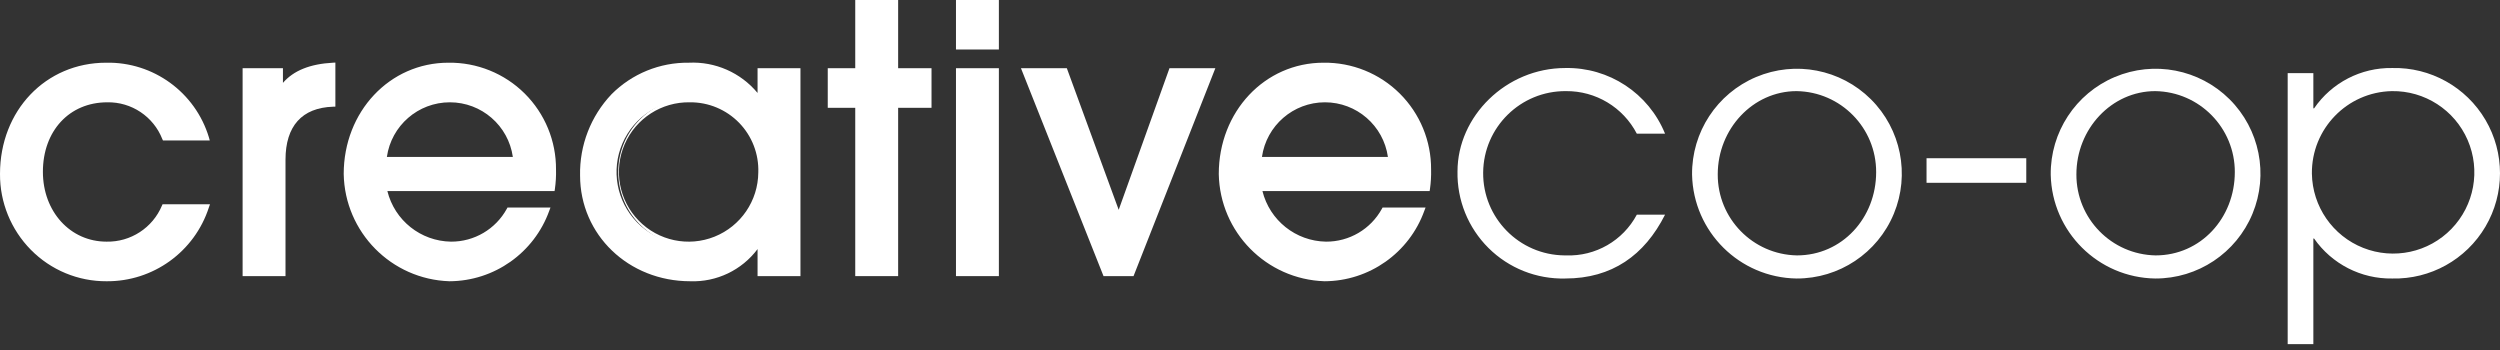
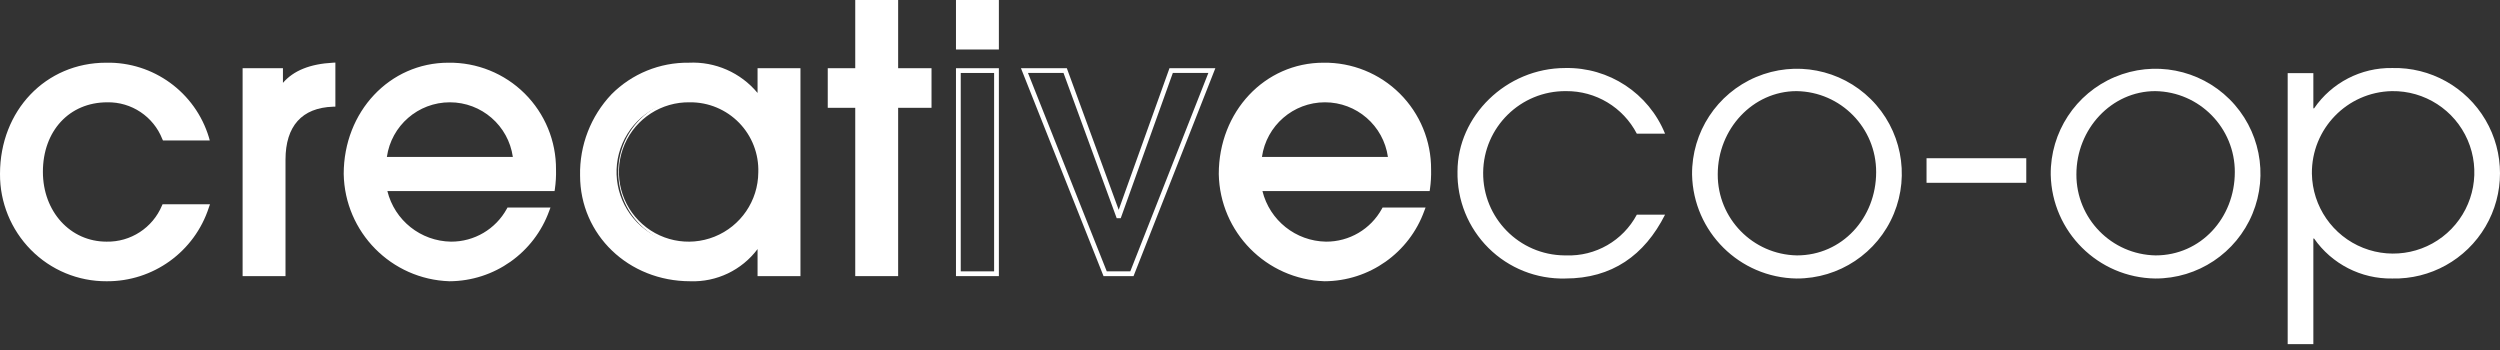
<svg xmlns="http://www.w3.org/2000/svg" width="300" height="42" viewBox="0 0 300 42">
  <rect x="0" y="0" width="300" height="42" fill="#333333" stroke="none" />
  <g fill="#FFF">
    <path d="M24.796,24.796 C23.126,30.007 18.255,33.522 12.783,33.464 C5.891,33.474 0.296,27.895 0.286,21.003 C0.286,20.962 0.286,20.921 0.286,20.88 C0.286,13.531 5.61,7.811 12.739,7.811 C18.266,7.698 23.193,11.276 24.796,16.567 L19.736,16.567 C18.372,13.707 16.172,11.991 12.871,11.991 C8.075,11.991 4.863,15.643 4.863,20.616 C4.863,25.456 8.163,29.284 12.783,29.284 C15.787,29.341 18.523,27.563 19.692,24.796 L24.796,24.796 Z" />
    <path d="M12.783 33.75C9.374 33.767 6.102 32.408 3.708 29.98 1.316 27.557-.018 24.284 0 20.88 0 13.266 5.477 7.525 12.739 7.525 18.395 7.411 23.435 11.076 25.072 16.491L25.171 16.853 19.555 16.853 19.478 16.69C18.414 13.983 15.779 12.222 12.871 12.277 8.324 12.277 5.148 15.706 5.148 20.616 5.148 25.394 8.431 28.998 12.783 28.998 15.675 29.056 18.31 27.344 19.432 24.678L19.508 24.51 25.2 24.51 25.066 24.891C23.345 30.209 18.373 33.796 12.783 33.75L12.783 33.75ZM12.739 8.097C5.803 8.097.572 13.592.572 20.88.555 24.134 1.828 27.262 4.114 29.578 6.401 31.897 9.527 33.195 12.783 33.178 17.98 33.224 22.636 29.975 24.387 25.082L19.874 25.082C18.626 27.866 15.834 29.634 12.783 29.57 8.105 29.57 4.577 25.721 4.577 20.616 4.577 15.369 7.988 11.706 12.871 11.706 15.937 11.637 18.732 13.453 19.915 16.282L24.415 16.282C22.719 11.303 17.998 7.993 12.74 8.097L12.739 8.097ZM29.399 32.849 29.399 8.47 33.667 8.47 33.667 10.67 33.755 10.67C34.855 9.042 36.748 7.986 39.96 7.81L39.96 12.518C36 12.65 33.975 15.071 33.975 19.163L33.975 32.849 29.399 32.849Z" />
    <path d="M34.261 33.134 29.113 33.134 29.113 8.185 33.953 8.185 33.953 9.943C35.229 8.468 37.198 7.676 39.944 7.525L40.246 7.509 40.246 12.795 39.97 12.804C36.235 12.929 34.261 15.128 34.261 19.163L34.261 33.134ZM29.685 32.562 33.69 32.562 33.69 19.163C33.69 14.929 35.812 12.482 39.674 12.246L39.674 8.115C36.949 8.318 35.089 9.208 33.992 10.831L33.907 10.956 33.382 10.956 33.382 8.756 29.685 8.756 29.685 32.562ZM46.107 22.64C47.163 26.688 50.375 29.284 54.115 29.284 57.01 29.306 59.682 27.733 61.068 25.192L65.644 25.192C63.87 30.136 59.192 33.442 53.939 33.464 47.075 33.464 41.53 27.392 41.53 20.88 41.53 13.179 47.339 7.811 53.807 7.811 57.159 7.753 60.391 9.053 62.769 11.415 65.148 13.777 66.47 17 66.436 20.352 66.456 21.117 66.412 21.882 66.304 22.64L46.107 22.64ZM61.86 19.12C61.456 15.073 58.051 11.991 53.983 11.991 49.916 11.991 46.511 15.073 46.107 19.12L61.86 19.12Z" />
    <path d="M53.939 33.75C46.955 33.526 41.373 27.866 41.245 20.88 41.245 13.391 46.763 7.525 53.807 7.525 57.232 7.477 60.532 8.809 62.962 11.223 65.392 13.636 66.747 16.927 66.722 20.352 66.742 21.132 66.696 21.912 66.587 22.684L66.548 22.925 46.484 22.925C47.353 26.448 50.487 28.943 54.115 28.998 56.904 29.014 59.476 27.501 60.817 25.056L60.898 24.906 66.058 24.906 65.912 25.292C64.094 30.346 59.31 33.725 53.939 33.75L53.939 33.75ZM53.807 8.097C47.083 8.097 41.816 13.711 41.816 20.88 41.937 27.554 47.268 32.962 53.939 33.178 58.92 33.156 63.388 30.108 65.224 25.478L61.236 25.478C59.771 28.022 57.052 29.585 54.116 29.57 50.103 29.468 46.681 26.635 45.83 22.712L45.737 22.354 66.057 22.354C66.134 21.689 66.165 21.02 66.15 20.352 66.174 17.079 64.878 13.935 62.556 11.629 60.233 9.323 57.08 8.049 53.807 8.096L53.807 8.097ZM62.171 19.405 45.796 19.405 45.822 19.095C46.239 14.9 49.768 11.705 53.983 11.705 58.199 11.705 61.728 14.9 62.145 19.095L62.171 19.405ZM46.424 18.834 61.542 18.834C61.005 15.071 57.784 12.276 53.983 12.276 50.183 12.276 46.961 15.071 46.424 18.834ZM91.193 32.849 91.193 29.064 91.105 29.064C89.347 31.92 86.183 33.603 82.832 33.464 75.704 33.464 69.895 28.096 69.895 21.055 69.895 13.267 75.484 7.811 82.656 7.811 85.988 7.632 89.179 9.178 91.105 11.903L91.193 11.903 91.193 8.47 95.769 8.47 95.769 32.849 91.193 32.849ZM91.281 20.704C91.364 18.407 90.503 16.176 88.898 14.53 87.294 12.885 85.086 11.967 82.788 11.991 79.283 11.928 76.086 13.988 74.695 17.206 73.304 20.424 73.993 24.163 76.44 26.674 78.888 29.185 82.608 29.969 85.861 28.661 89.113 27.352 91.254 24.209 91.281 20.704L91.281 20.704Z" />
    <path d="M82.832,33.75 C75.418,33.75 69.609,28.174 69.609,21.055 C69.537,17.438 70.892,13.937 73.382,11.312 C75.834,8.847 79.18,7.481 82.656,7.525 C85.824,7.37 88.881,8.714 90.907,11.154 L90.907,8.185 L96.055,8.185 L96.055,33.135 L90.907,33.135 L90.907,29.89 C89.01,32.421 85.994,33.863 82.832,33.75 L82.832,33.75 Z M82.656,8.097 C75.428,8.097 70.181,13.546 70.181,21.055 C70.181,27.853 75.738,33.178 82.832,33.178 C86.081,33.314 89.15,31.685 90.859,28.919 L90.942,28.779 L91.479,28.779 L91.479,32.562 L95.483,32.562 L95.483,8.756 L91.479,8.756 L91.479,12.188 L90.954,12.188 L90.868,12.064 C88.996,9.416 85.894,7.918 82.656,8.096 L82.656,8.097 Z M82.788,29.57 C77.986,29.389 74.186,25.443 74.186,20.638 C74.186,15.832 77.986,11.886 82.788,11.705 C85.162,11.681 87.443,12.629 89.101,14.328 C90.759,16.027 91.65,18.331 91.567,20.703 C91.585,25.574 87.658,29.54 82.788,29.57 L82.788,29.57 Z M82.788,12.277 C79.398,12.214 76.306,14.204 74.959,17.315 C73.612,20.426 74.277,24.043 76.642,26.472 C79.008,28.901 82.606,29.661 85.751,28.397 C88.897,27.132 90.968,24.094 90.995,20.703 C91.074,18.483 90.243,16.327 88.693,14.736 C87.143,13.145 85.01,12.256 82.788,12.277 L82.788,12.277 Z" />
    <polygon points="102.915 32.849 102.915 12.651 99.615 12.651 99.615 8.47 102.915 8.47 102.915 .286 107.492 .286 107.492 8.47 111.496 8.47 111.496 12.651 107.492 12.651 107.492 32.849" />
-     <path d="M107.777 33.134 102.63 33.134 102.63 12.937 99.33 12.937 99.33 8.185 102.63 8.185 102.63 0 107.777 0 107.777 8.185 111.782 8.185 111.782 12.937 107.777 12.937 107.777 33.134ZM103.201 32.562 107.206 32.562 107.206 12.365 111.21 12.365 111.21 8.756 107.206 8.756 107.206.572 103.201.572 103.201 8.756 99.901 8.756 99.901 12.365 103.201 12.365 103.201 32.562ZM115.003 5.654 115.003.286 119.579.286 119.579 5.654 115.003 5.654ZM115.003 32.849 115.003 8.47 119.579 8.47 119.579 32.849 115.003 32.849Z" />
+     <path d="M107.777 33.134 102.63 33.134 102.63 12.937 99.33 12.937 99.33 8.185 102.63 8.185 102.63 0 107.777 0 107.777 8.185 111.782 8.185 111.782 12.937 107.777 12.937 107.777 33.134ZM103.201 32.562 107.206 32.562 107.206 12.365 111.21 12.365 111.21 8.756 107.206 8.756 107.206.572 103.201.572 103.201 8.756 99.901 8.756 99.901 12.365 103.201 12.365 103.201 32.562ZM115.003 5.654 115.003.286 119.579.286 119.579 5.654 115.003 5.654ZZ" />
    <path d="M119.865,33.134 L114.717,33.134 L114.717,8.185 L119.865,8.185 L119.865,33.134 Z M115.289,32.562 L119.293,32.562 L119.293,8.756 L115.289,8.756 L115.289,32.562 Z M119.865,5.94 L114.717,5.94 L114.717,0 L119.865,0 L119.865,5.94 Z M115.289,5.368 L119.293,5.368 L119.293,0.572 L115.289,0.572 L115.289,5.368 Z" />
-     <polygon points="132.617 32.849 122.936 8.47 127.82 8.47 134.2 25.896 134.288 25.896 140.537 8.47 145.421 8.47 135.829 32.849" />
    <path d="M136.024 33.134 132.423 33.134 122.515 8.185 128.02 8.185 134.243 25.178 140.337 8.185 145.842 8.185 136.024 33.134ZM132.811 32.562 135.635 32.562 145.002 8.756 140.739 8.756 134.49 26.181 134.002 26.181 127.622 8.756 123.358 8.756 132.811 32.562ZM151.116 22.64C152.172 26.688 155.384 29.284 159.124 29.284 162.019 29.306 164.691 27.733 166.077 25.192L170.653 25.192C168.879 30.136 164.201 33.442 158.948 33.464 152.084 33.464 146.539 27.392 146.539 20.88 146.539 13.179 152.348 7.811 158.816 7.811 162.167 7.753 165.4 9.053 167.778 11.415 170.156 13.777 171.479 17 171.445 20.352 171.464 21.117 171.42 21.882 171.313 22.64L151.116 22.64ZM166.869 19.12C166.465 15.073 163.059 11.991 158.992 11.991 154.925 11.991 151.52 15.073 151.116 19.12L166.869 19.12Z" />
    <path d="M158.948 33.75C151.964 33.526 146.382 27.866 146.253 20.88 146.253 13.391 151.772 7.525 158.816 7.525 162.241 7.477 165.54 8.809 167.971 11.223 170.401 13.636 171.756 16.927 171.731 20.352 171.751 21.132 171.705 21.912 171.595 22.684L171.557 22.925 151.492 22.925C152.362 26.448 155.496 28.942 159.124 28.998 161.912 29.014 164.485 27.5 165.826 25.056L165.907 24.906 171.067 24.906 170.921 25.292C169.102 30.346 164.319 33.725 158.948 33.75ZM158.816 8.097C152.092 8.097 146.825 13.711 146.825 20.88 146.945 27.554 152.276 32.962 158.948 33.178 163.929 33.156 168.396 30.108 170.233 25.478L166.245 25.478C164.779 28.022 162.061 29.585 159.124 29.57 155.112 29.467 151.689 26.635 150.839 22.712L150.746 22.354 171.066 22.354C171.142 21.689 171.174 21.02 171.159 20.352 171.183 17.079 169.887 13.934 167.565 11.628 165.242 9.323 162.089 8.049 158.816 8.096L158.816 8.097ZM167.18 19.405 150.805 19.405 150.831 19.095C151.248 14.9 154.777 11.705 158.992 11.705 163.208 11.705 166.737 14.9 167.154 19.095L167.18 19.405ZM151.433 18.834 166.551 18.834C166.014 15.071 162.793 12.276 158.992 12.276 155.192 12.276 151.97 15.071 151.433 18.834ZM199.805 25.764C197.341 30.648 193.425 33.42 187.837 33.42 184.394 33.51 181.065 32.188 178.621 29.761 176.178 27.335 174.833 24.014 174.9 20.572 174.9 13.971 180.708 8.163 187.837 8.163 193.072 8.058 197.831 11.189 199.805 16.039L196.417 16.039C194.772 12.875 191.49 10.902 187.924 10.935 182.481 10.886 178.028 15.259 177.979 20.703 177.93 26.147 182.303 30.6 187.747 30.648 187.806 30.649 187.865 30.649 187.924 30.648 191.457 30.78 194.754 28.883 196.417 25.764L199.805 25.764ZM203.048 20.968C202.995 15.861 206.031 11.229 210.735 9.242 215.439 7.255 220.877 8.307 224.501 11.905 228.124 15.503 229.214 20.934 227.26 25.651 225.306 30.369 220.695 33.438 215.589 33.421 208.74 33.318 203.199 27.816 203.048 20.968L203.048 20.968ZM225.138 20.659C225.157 15.349 220.899 11.013 215.589 10.935 210.353 10.935 206.129 15.467 206.129 20.923 206.105 26.219 210.339 30.551 215.633 30.648 221.045 30.648 225.138 26.16 225.138 20.66L225.138 20.659Z" />
    <polygon points="231.184 21.936 231.184 18.987 243.153 18.987 243.153 21.936" />
    <path d="M246.087 20.968C246.034 15.862 249.071 11.229 253.774 9.242 258.478 7.255 263.916 8.307 267.54 11.905 271.163 15.503 272.253 20.934 270.299 25.651 268.345 30.369 263.735 33.438 258.628 33.421 251.779 33.318 246.238 27.816 246.087 20.968L246.087 20.968ZM268.178 20.659C268.196 15.349 263.938 11.013 258.629 10.935 253.392 10.935 249.168 15.467 249.168 20.923 249.144 26.219 253.378 30.551 258.673 30.648 264.085 30.648 268.177 26.16 268.177 20.66L268.178 20.659ZM274.522 41.297 274.522 8.778 277.602 8.778 277.602 13.003 277.69 13.003C279.804 9.918 283.324 8.1 287.063 8.163 291.647 8.052 295.931 10.435 298.256 14.388 300.581 18.341 300.581 23.243 298.256 27.195 295.931 31.148 291.647 33.531 287.063 33.421 283.336 33.481 279.822 31.683 277.69 28.624L277.602 28.624 277.602 41.297 274.522 41.297ZM287.019 10.935C281.648 11.047 277.369 15.464 277.427 20.835 277.489 24.778 279.92 28.295 283.586 29.746 287.252 31.197 291.431 30.297 294.175 27.465 296.919 24.633 297.686 20.428 296.12 16.809 294.553 13.191 290.962 10.872 287.019 10.935L287.019 10.935Z" />
  </g>
</svg>